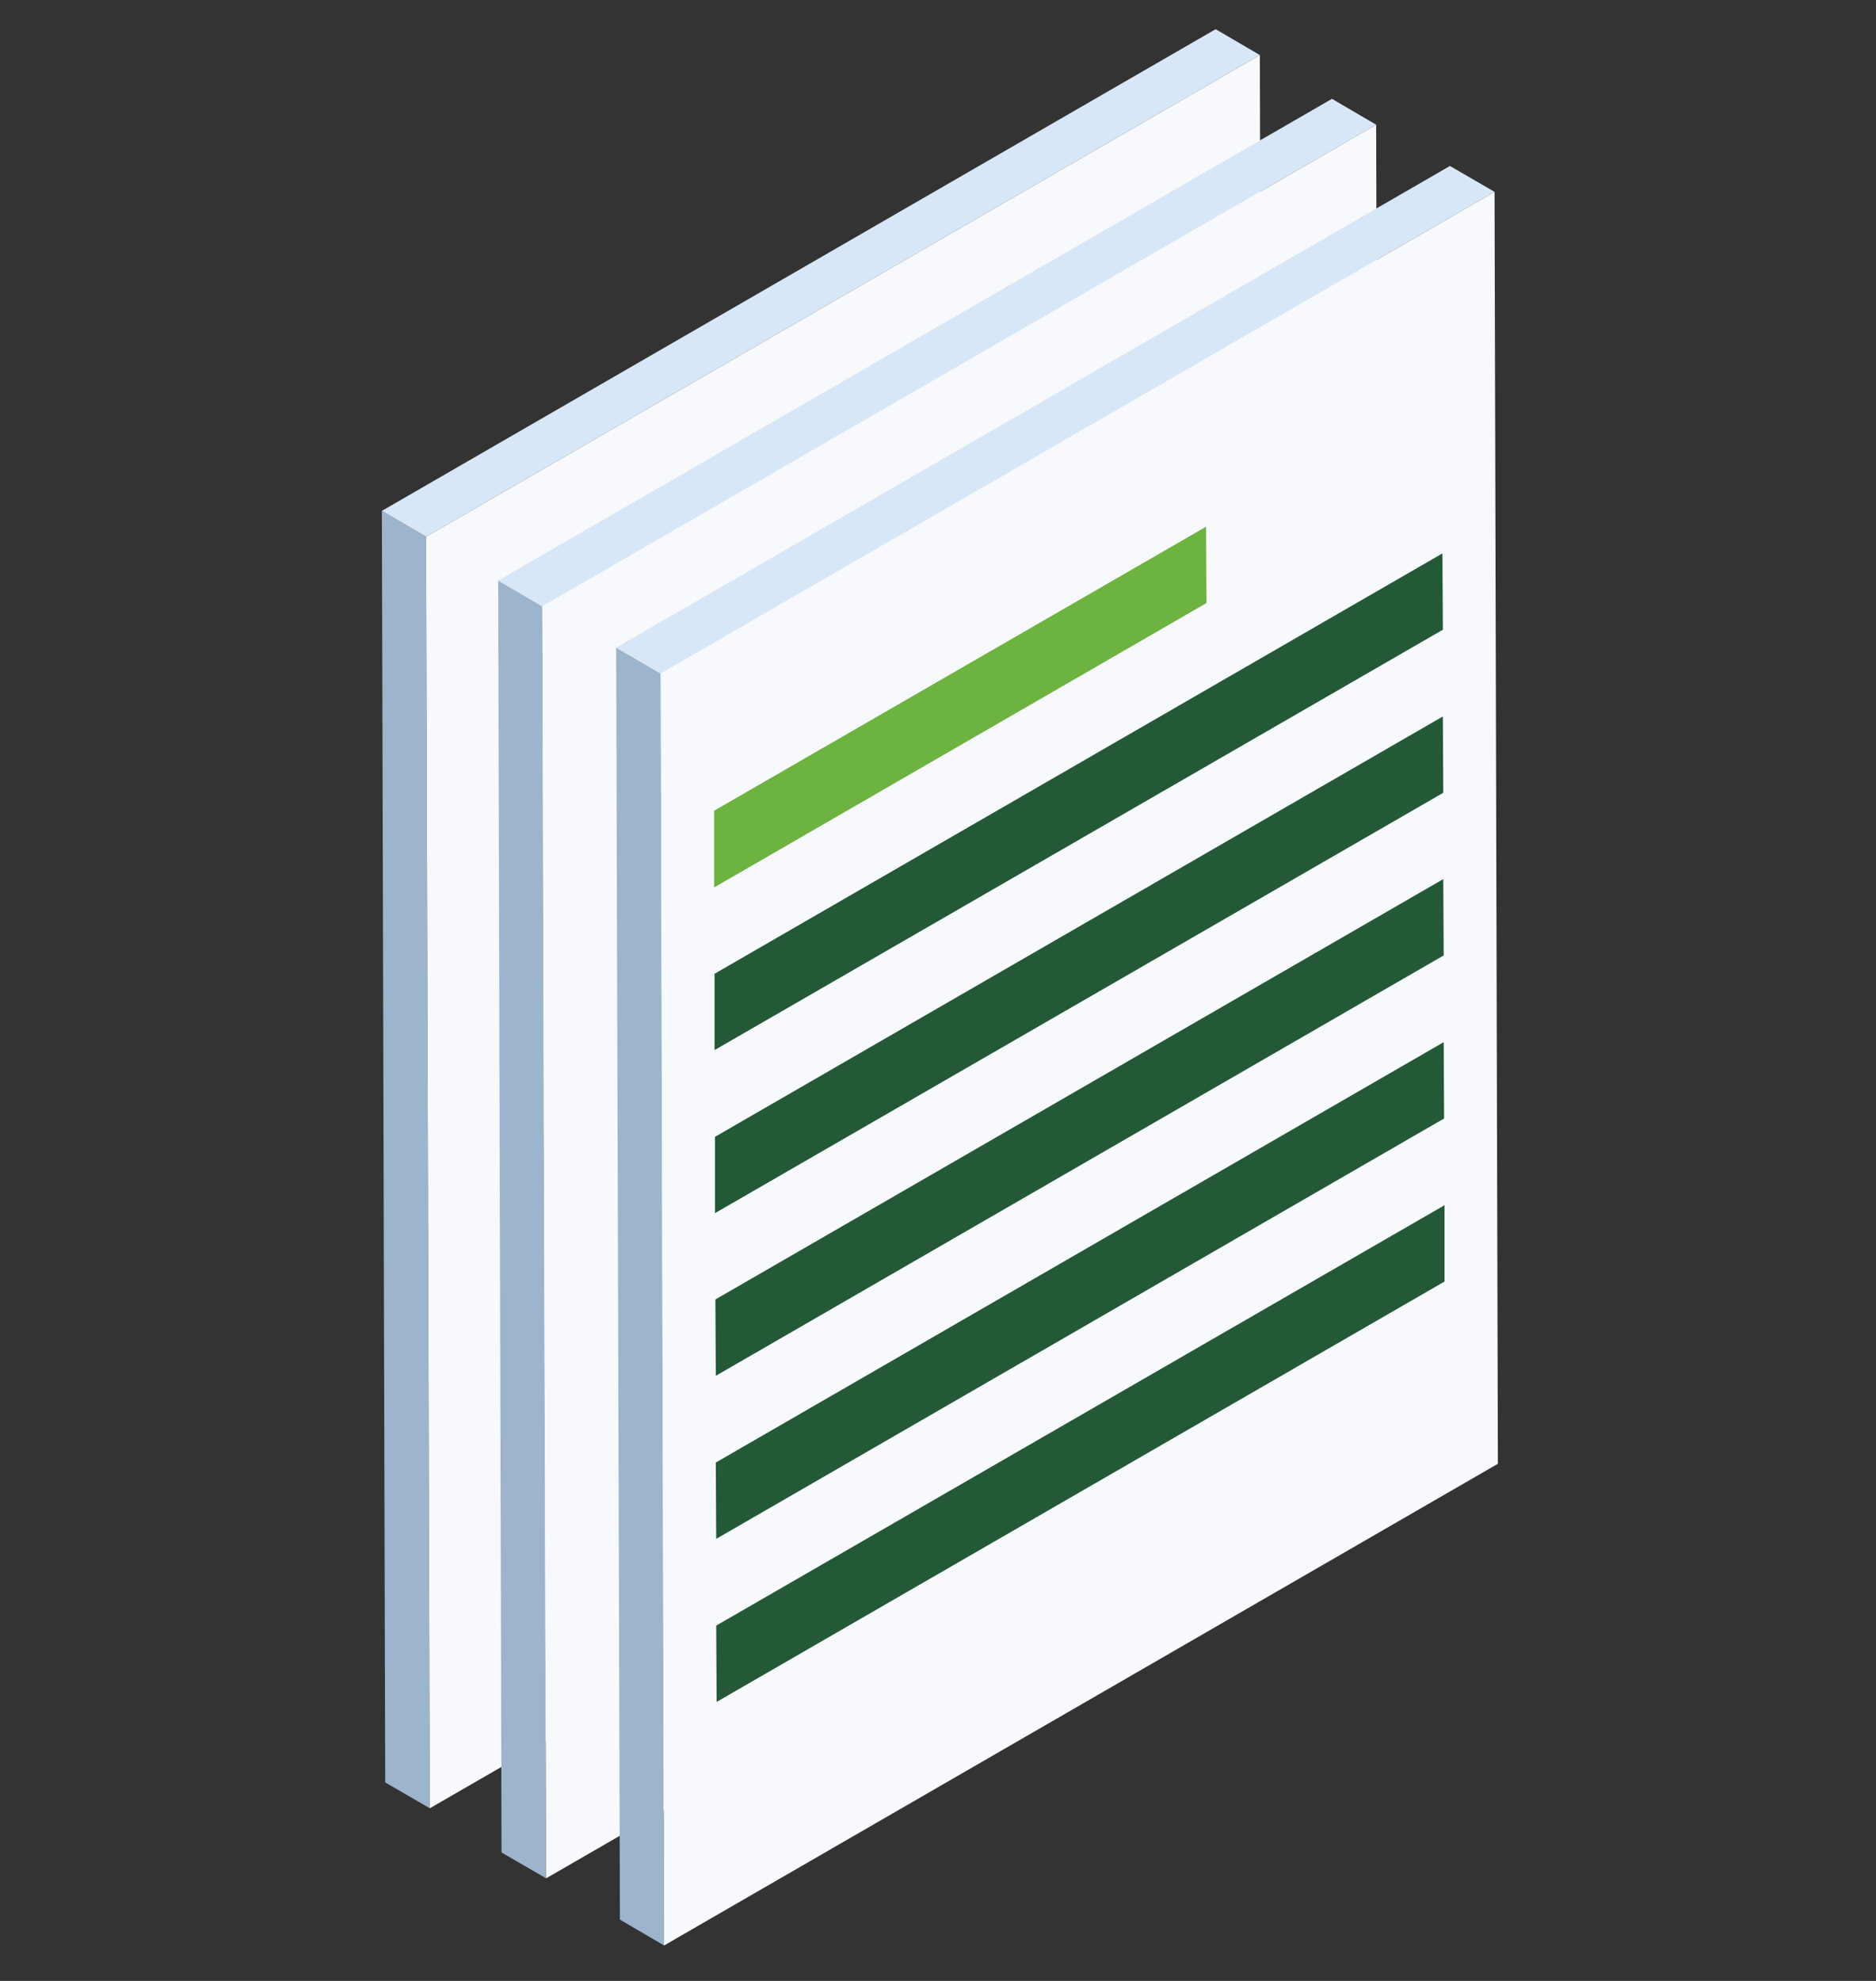
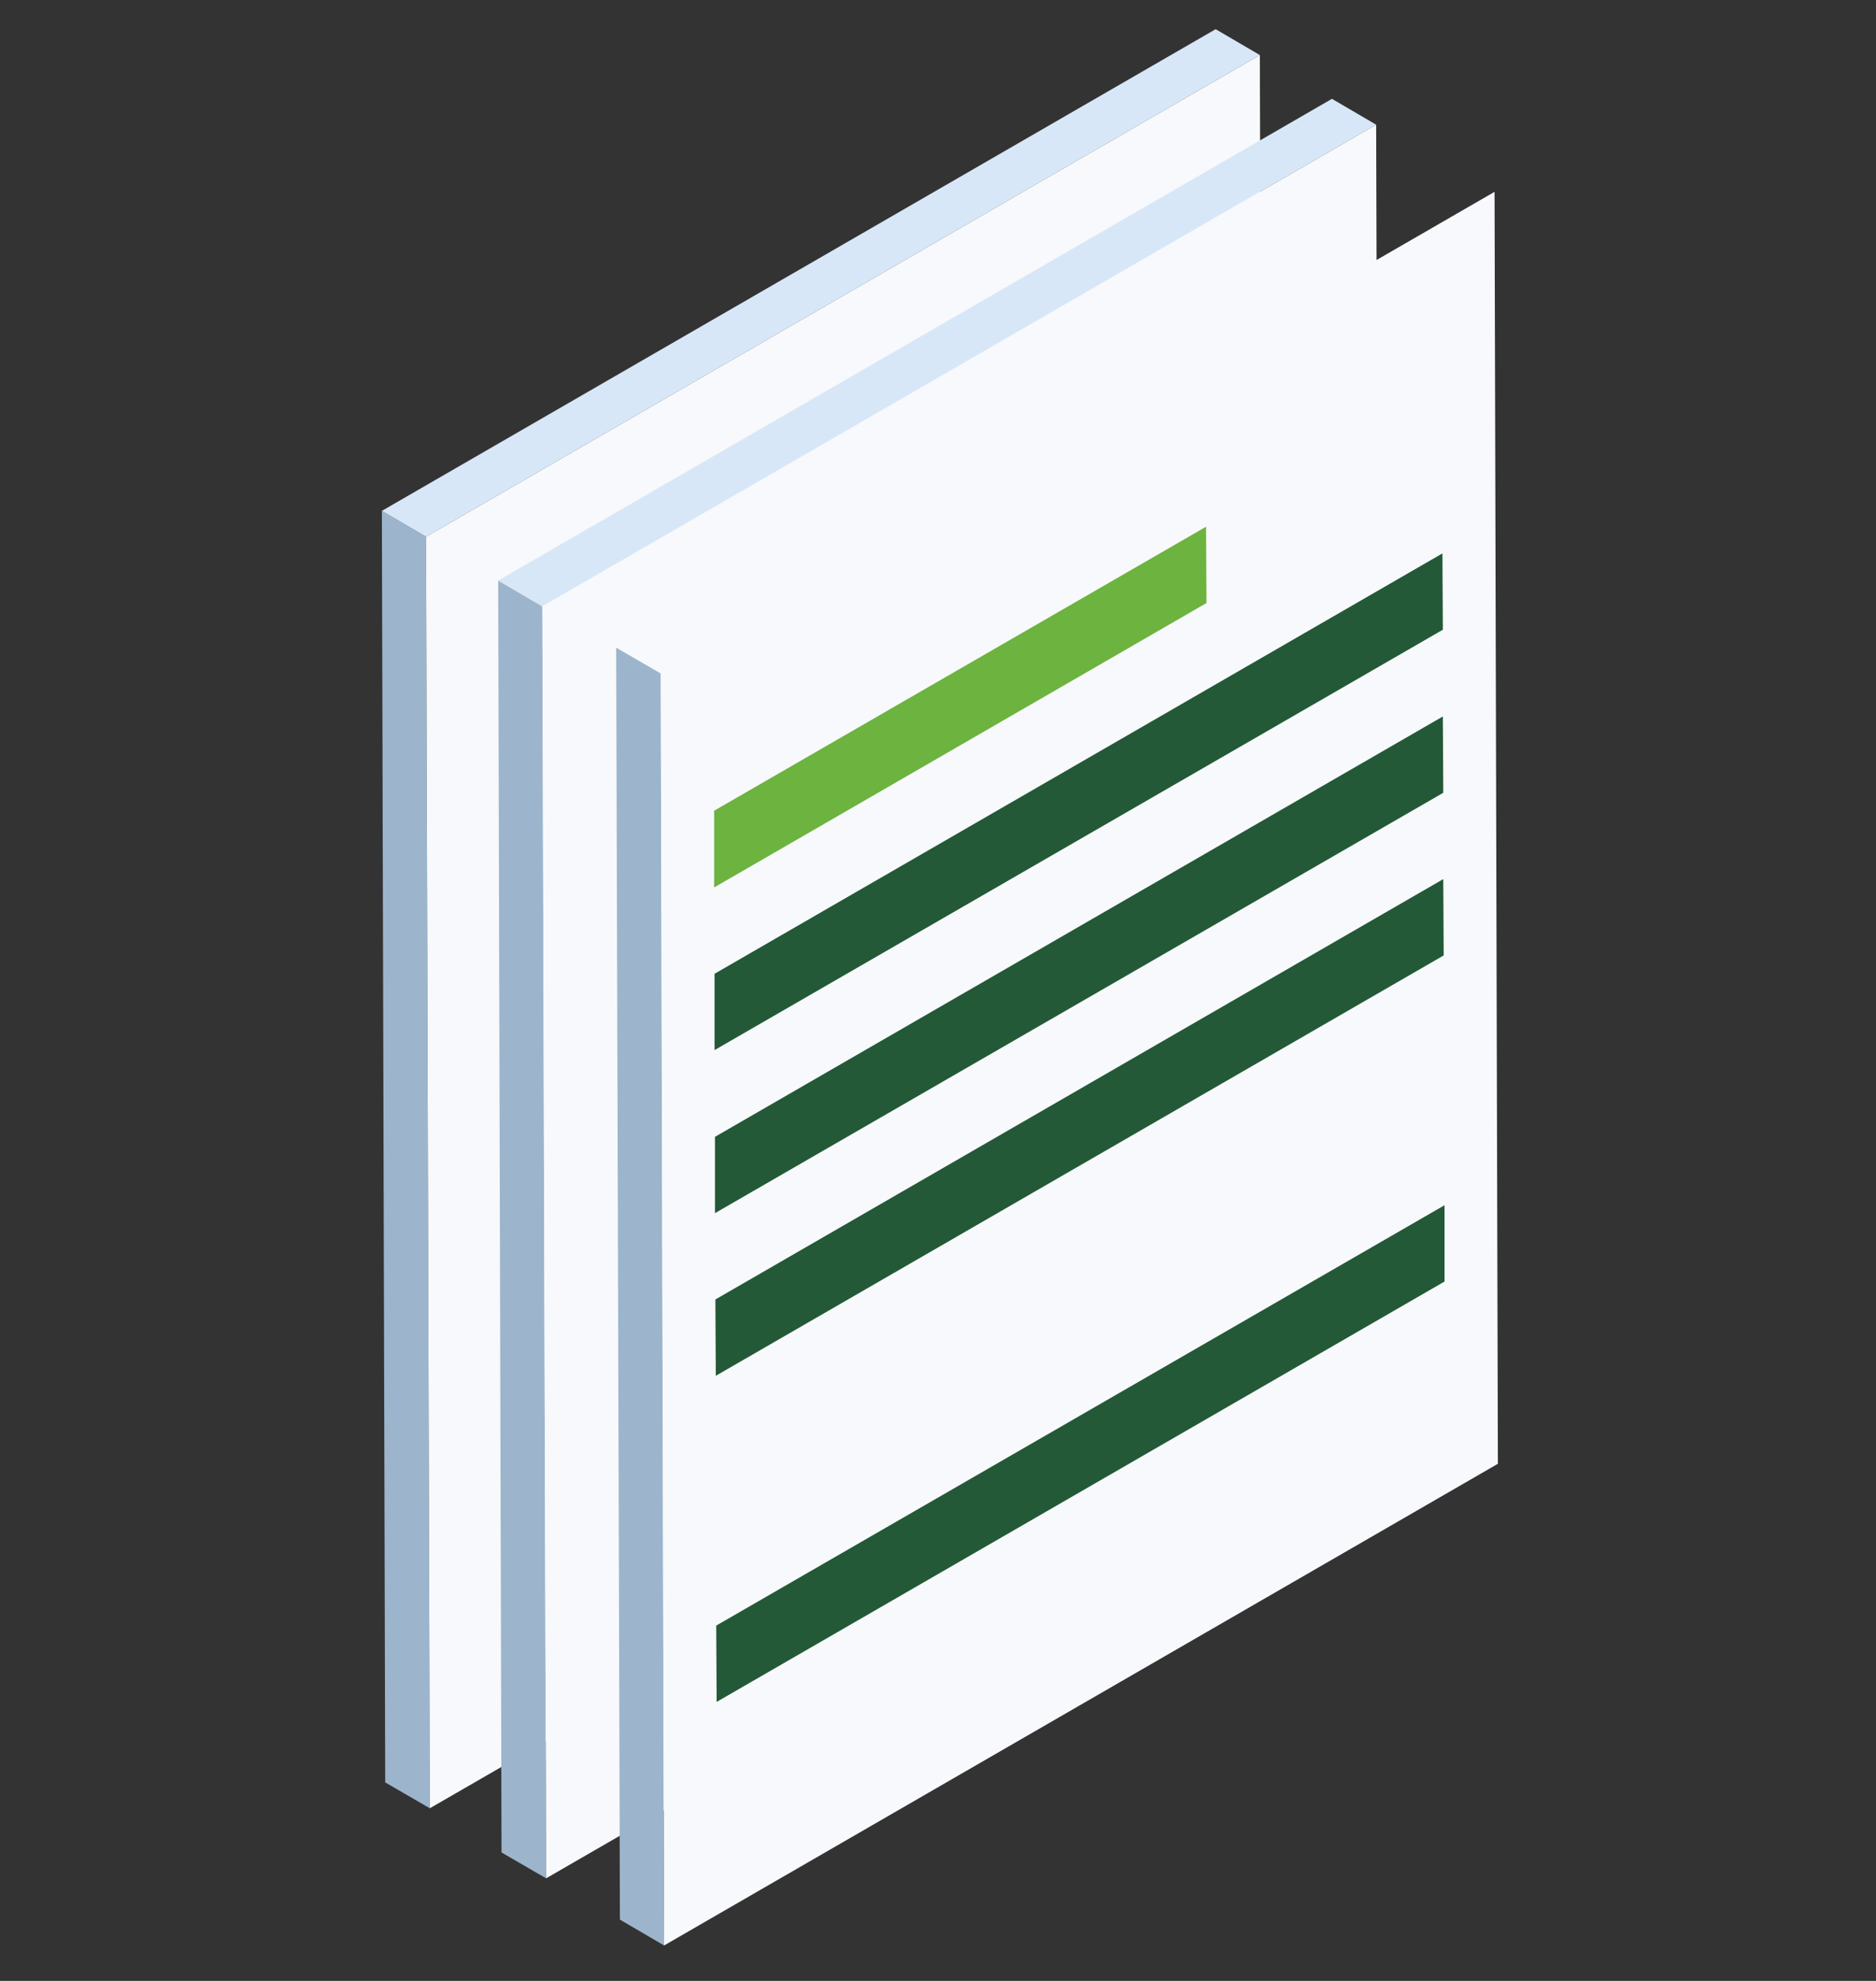
<svg xmlns="http://www.w3.org/2000/svg" version="1.1" id="Layer_1" x="0px" y="0px" viewBox="0 0 450 475" style="enable-background:new 0 0 450 475;" xml:space="preserve">
  <rect x="0" y="0" width="450" height="475" fill="#333333" stroke="none" />
  <style type="text/css">
	.st0{enable-background:new    ;}
	.st1{fill:#9CB5CC;}
	.st2{fill:#D7E7F7;}
	.st3{fill:#F8F9FC;}
	.st4{fill:#235937;}
	.st5{fill:#6CB33F;}
</style>
  <g>
    <g>
      <g class="st0">
        <g>
          <polygon class="st1" points="103.1,433.6 92.4,427.4 91.6,122.5 102.2,128.7     " />
        </g>
        <g>
          <polygon class="st2" points="102.2,128.7 91.6,122.5 291.6,7 302.2,13.2     " />
        </g>
        <g>
          <polygon class="st3" points="302.2,13.2 303.1,318.2 103.1,433.6 102.2,128.7     " />
        </g>
      </g>
    </g>
    <g>
      <g class="st0">
        <g>
          <polygon class="st1" points="131,450.4 120.3,444.2 119.5,139.2 130.1,145.4     " />
        </g>
        <g>
          <polygon class="st2" points="130.1,145.4 119.5,139.2 319.5,23.7 330.1,29.9     " />
        </g>
        <g>
          <polygon class="st3" points="330.1,29.9 331,334.9 131,450.4 130.1,145.4     " />
        </g>
      </g>
    </g>
    <g>
      <g class="st0">
        <g>
          <polygon class="st1" points="159.3,466.5 148.7,460.3 147.8,155.3 158.5,161.5     " />
        </g>
        <g>
-           <polygon class="st2" points="158.5,161.5 147.8,155.3 347.8,39.8 358.5,46     " />
-         </g>
+           </g>
        <g>
          <polygon class="st3" points="358.5,46 359.3,351 159.3,466.5 158.5,161.5     " />
        </g>
      </g>
    </g>
    <g>
      <g>
        <polygon class="st4" points="346.2,210.8 346.3,229.1 171.7,329.9 171.6,311.6    " />
      </g>
      <g>
        <polygon class="st4" points="346,132.7 346.1,151 171.4,251.8 171.4,233.5    " />
      </g>
      <g>
        <polygon class="st5" points="289.3,126.3 289.4,144.6 171.3,212.8 171.3,194.4    " />
      </g>
      <g>
        <polygon class="st4" points="346.1,171.8 346.2,190.1 171.5,290.9 171.5,272.6    " />
      </g>
      <g>
        <polygon class="st4" points="346.5,289 346.5,307.3 171.9,408.1 171.8,389.8    " />
      </g>
      <g>
-         <polygon class="st4" points="346.3,249.9 346.4,268.2 171.8,369 171.7,350.7    " />
-       </g>
+         </g>
    </g>
  </g>
</svg>